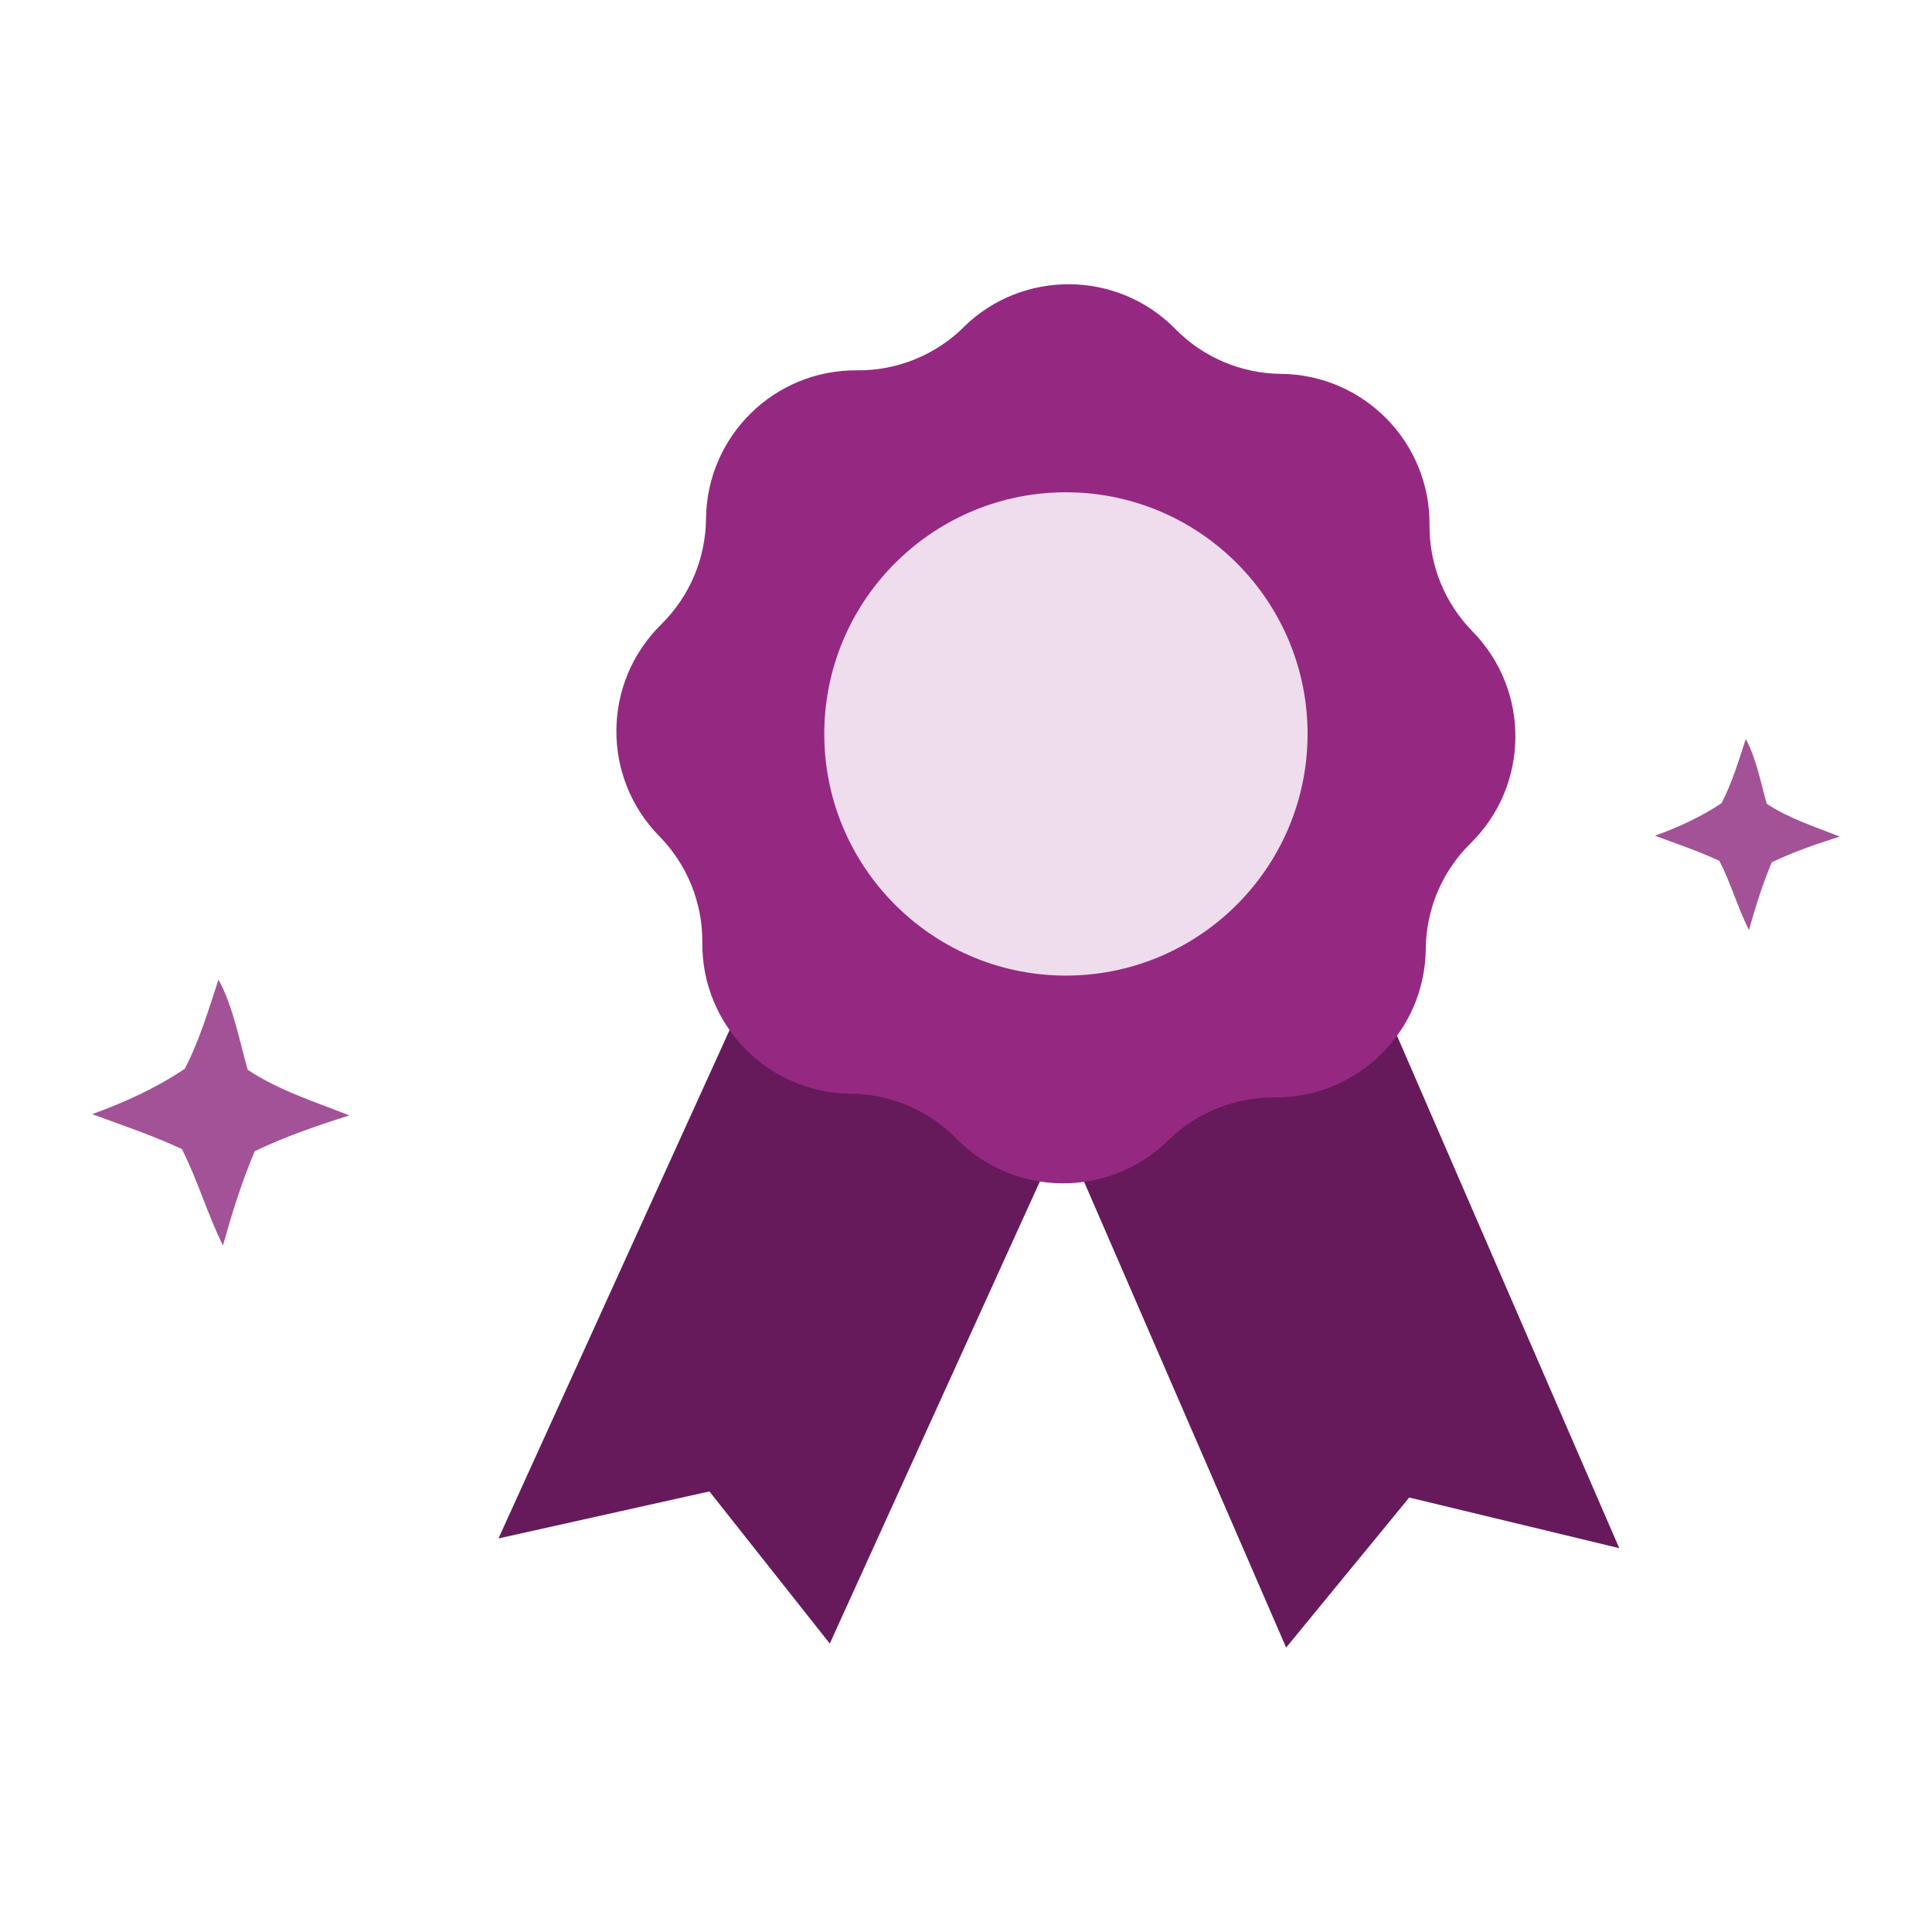
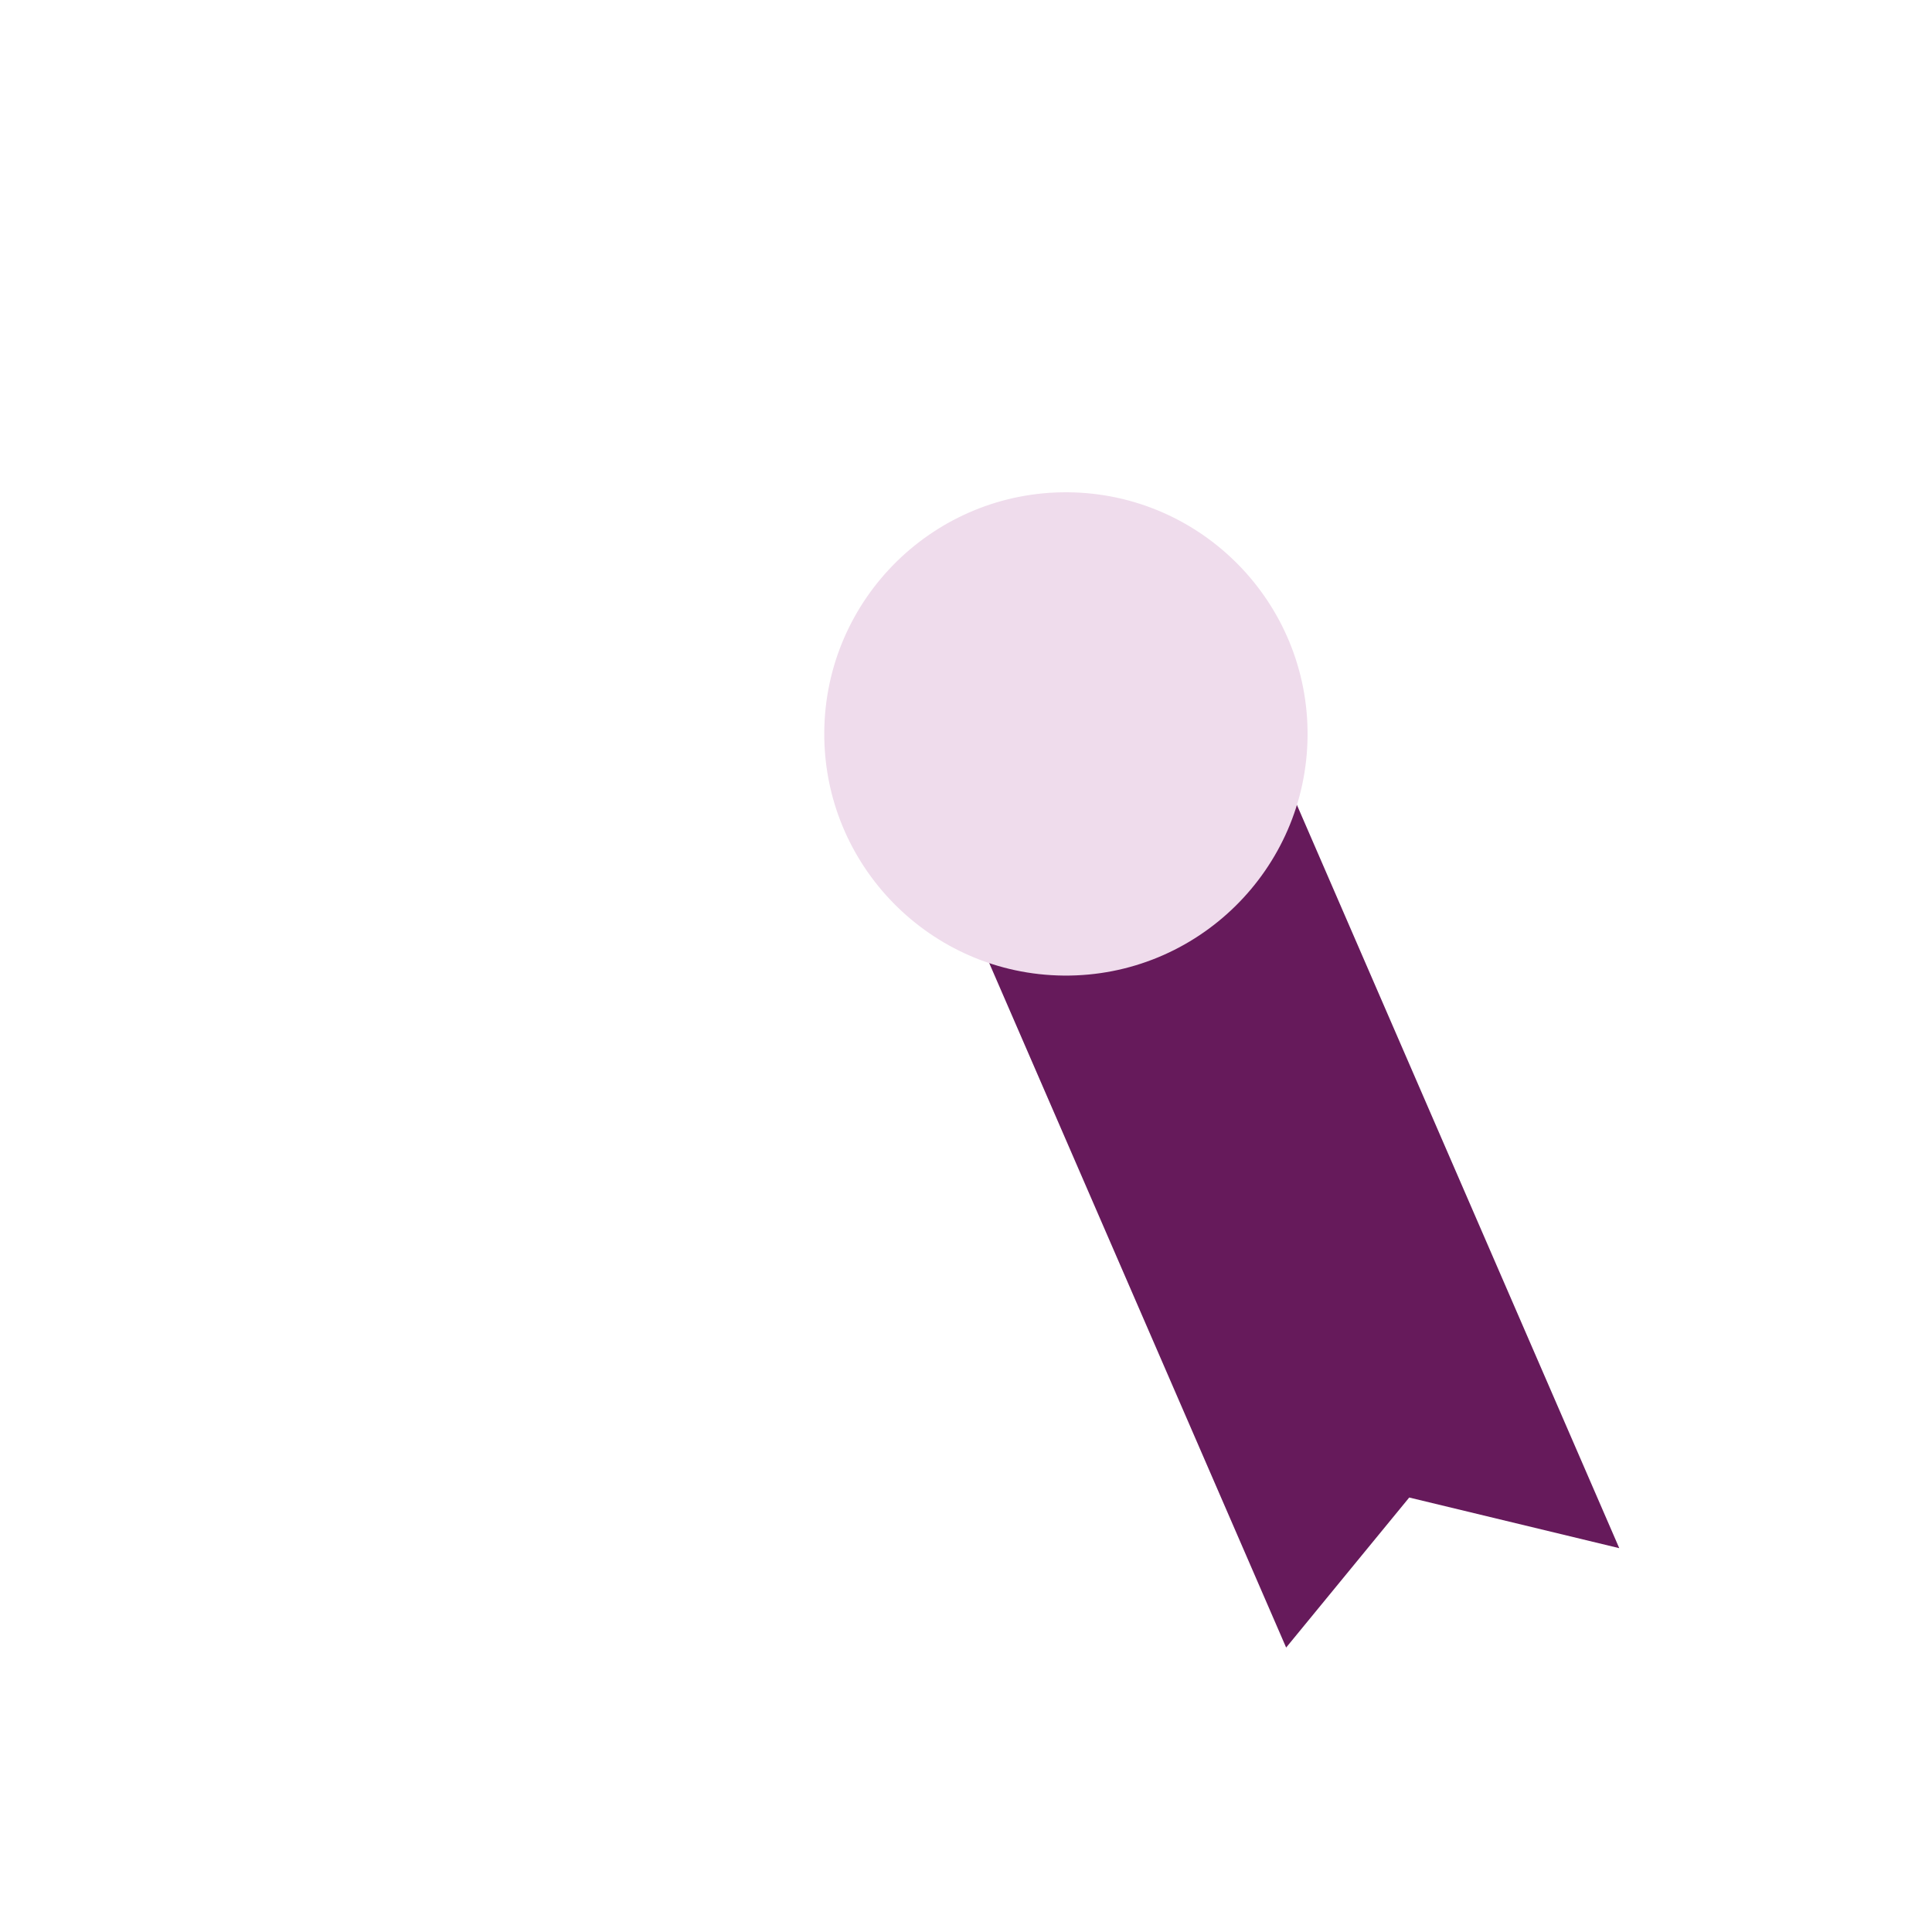
<svg xmlns="http://www.w3.org/2000/svg" id="Layer_1" data-name="Layer 1" viewBox="0 0 256 256">
  <defs>
    <style>
      .cls-1 {
        fill: #a35297;
      }

      .cls-1, .cls-2, .cls-3, .cls-4 {
        stroke-width: 0px;
      }

      .cls-2 {
        fill: #661a5b;
      }

      .cls-3 {
        fill: #952981;
      }

      .cls-4 {
        fill: #efdcec;
      }
    </style>
  </defs>
  <g>
    <polygon class="cls-2" points="170.42 218.31 186.73 198.43 214.56 205.14 160.66 80.86 116.51 94.03 170.42 218.31" />
-     <polygon class="cls-2" points="109.95 217.78 94 197.62 66.05 203.85 122.12 80.52 166.02 94.46 109.95 217.78" />
-     <path class="cls-3" d="M127.67,43.38c-3.76,3.69-8.82,5.74-14.09,5.69-10.97-.1-19.93,8.71-20.03,19.68-.05,5.26-2.18,10.29-5.94,13.99-7.82,7.69-7.93,20.25-.24,28.07,3.69,3.76,5.74,8.83,5.69,14.09-.1,10.96,8.72,19.93,19.68,20.02,5.26.05,10.29,2.18,13.98,5.94,7.68,7.82,20.26,7.93,28.08.24,3.76-3.69,8.83-5.73,14.09-5.69,10.96.09,19.93-8.72,20.03-19.68.05-5.27,2.18-10.3,5.94-13.99,7.82-7.68,7.93-20.26.25-28.08-3.69-3.76-5.74-8.83-5.69-14.09.1-10.97-8.72-19.93-19.68-20.03-5.26-.05-10.3-2.18-13.99-5.94-7.68-7.82-20.26-7.93-28.08-.24" />
    <path class="cls-4" d="M109.22,96.97c-.15,17.67,14.07,32.14,31.74,32.3,17.67.15,32.14-14.07,32.3-31.74.15-17.67-14.07-32.14-31.74-32.3-17.67-.15-32.14,14.07-32.3,31.74Z" />
  </g>
-   <path class="cls-1" d="M28.95,129.81c1.91,3.43,2.78,8.12,3.87,11.94,4.09,2.73,8.94,4.25,13.47,6.05-4.31,1.36-8.45,2.78-12.54,4.74-1.74,4.14-3,8.18-4.2,12.48-2.07-4.09-3.33-8.61-5.45-12.76-3.82-1.8-7.91-3.16-11.89-4.63,4.36-1.58,8.4-3.43,12.27-6,1.96-3.76,3.16-7.85,4.47-11.83Z" />
-   <path class="cls-1" d="M231.32,97.92c1.37,2.47,2,5.84,2.78,8.58,2.94,1.96,6.43,3.06,9.68,4.35-3.1.98-6.07,2-9.01,3.41-1.25,2.98-2.16,5.88-3.02,8.98-1.49-2.94-2.39-6.19-3.92-9.17-2.74-1.29-5.68-2.27-8.54-3.33,3.14-1.14,6.04-2.47,8.82-4.31,1.41-2.7,2.27-5.64,3.21-8.5Z" />
</svg>